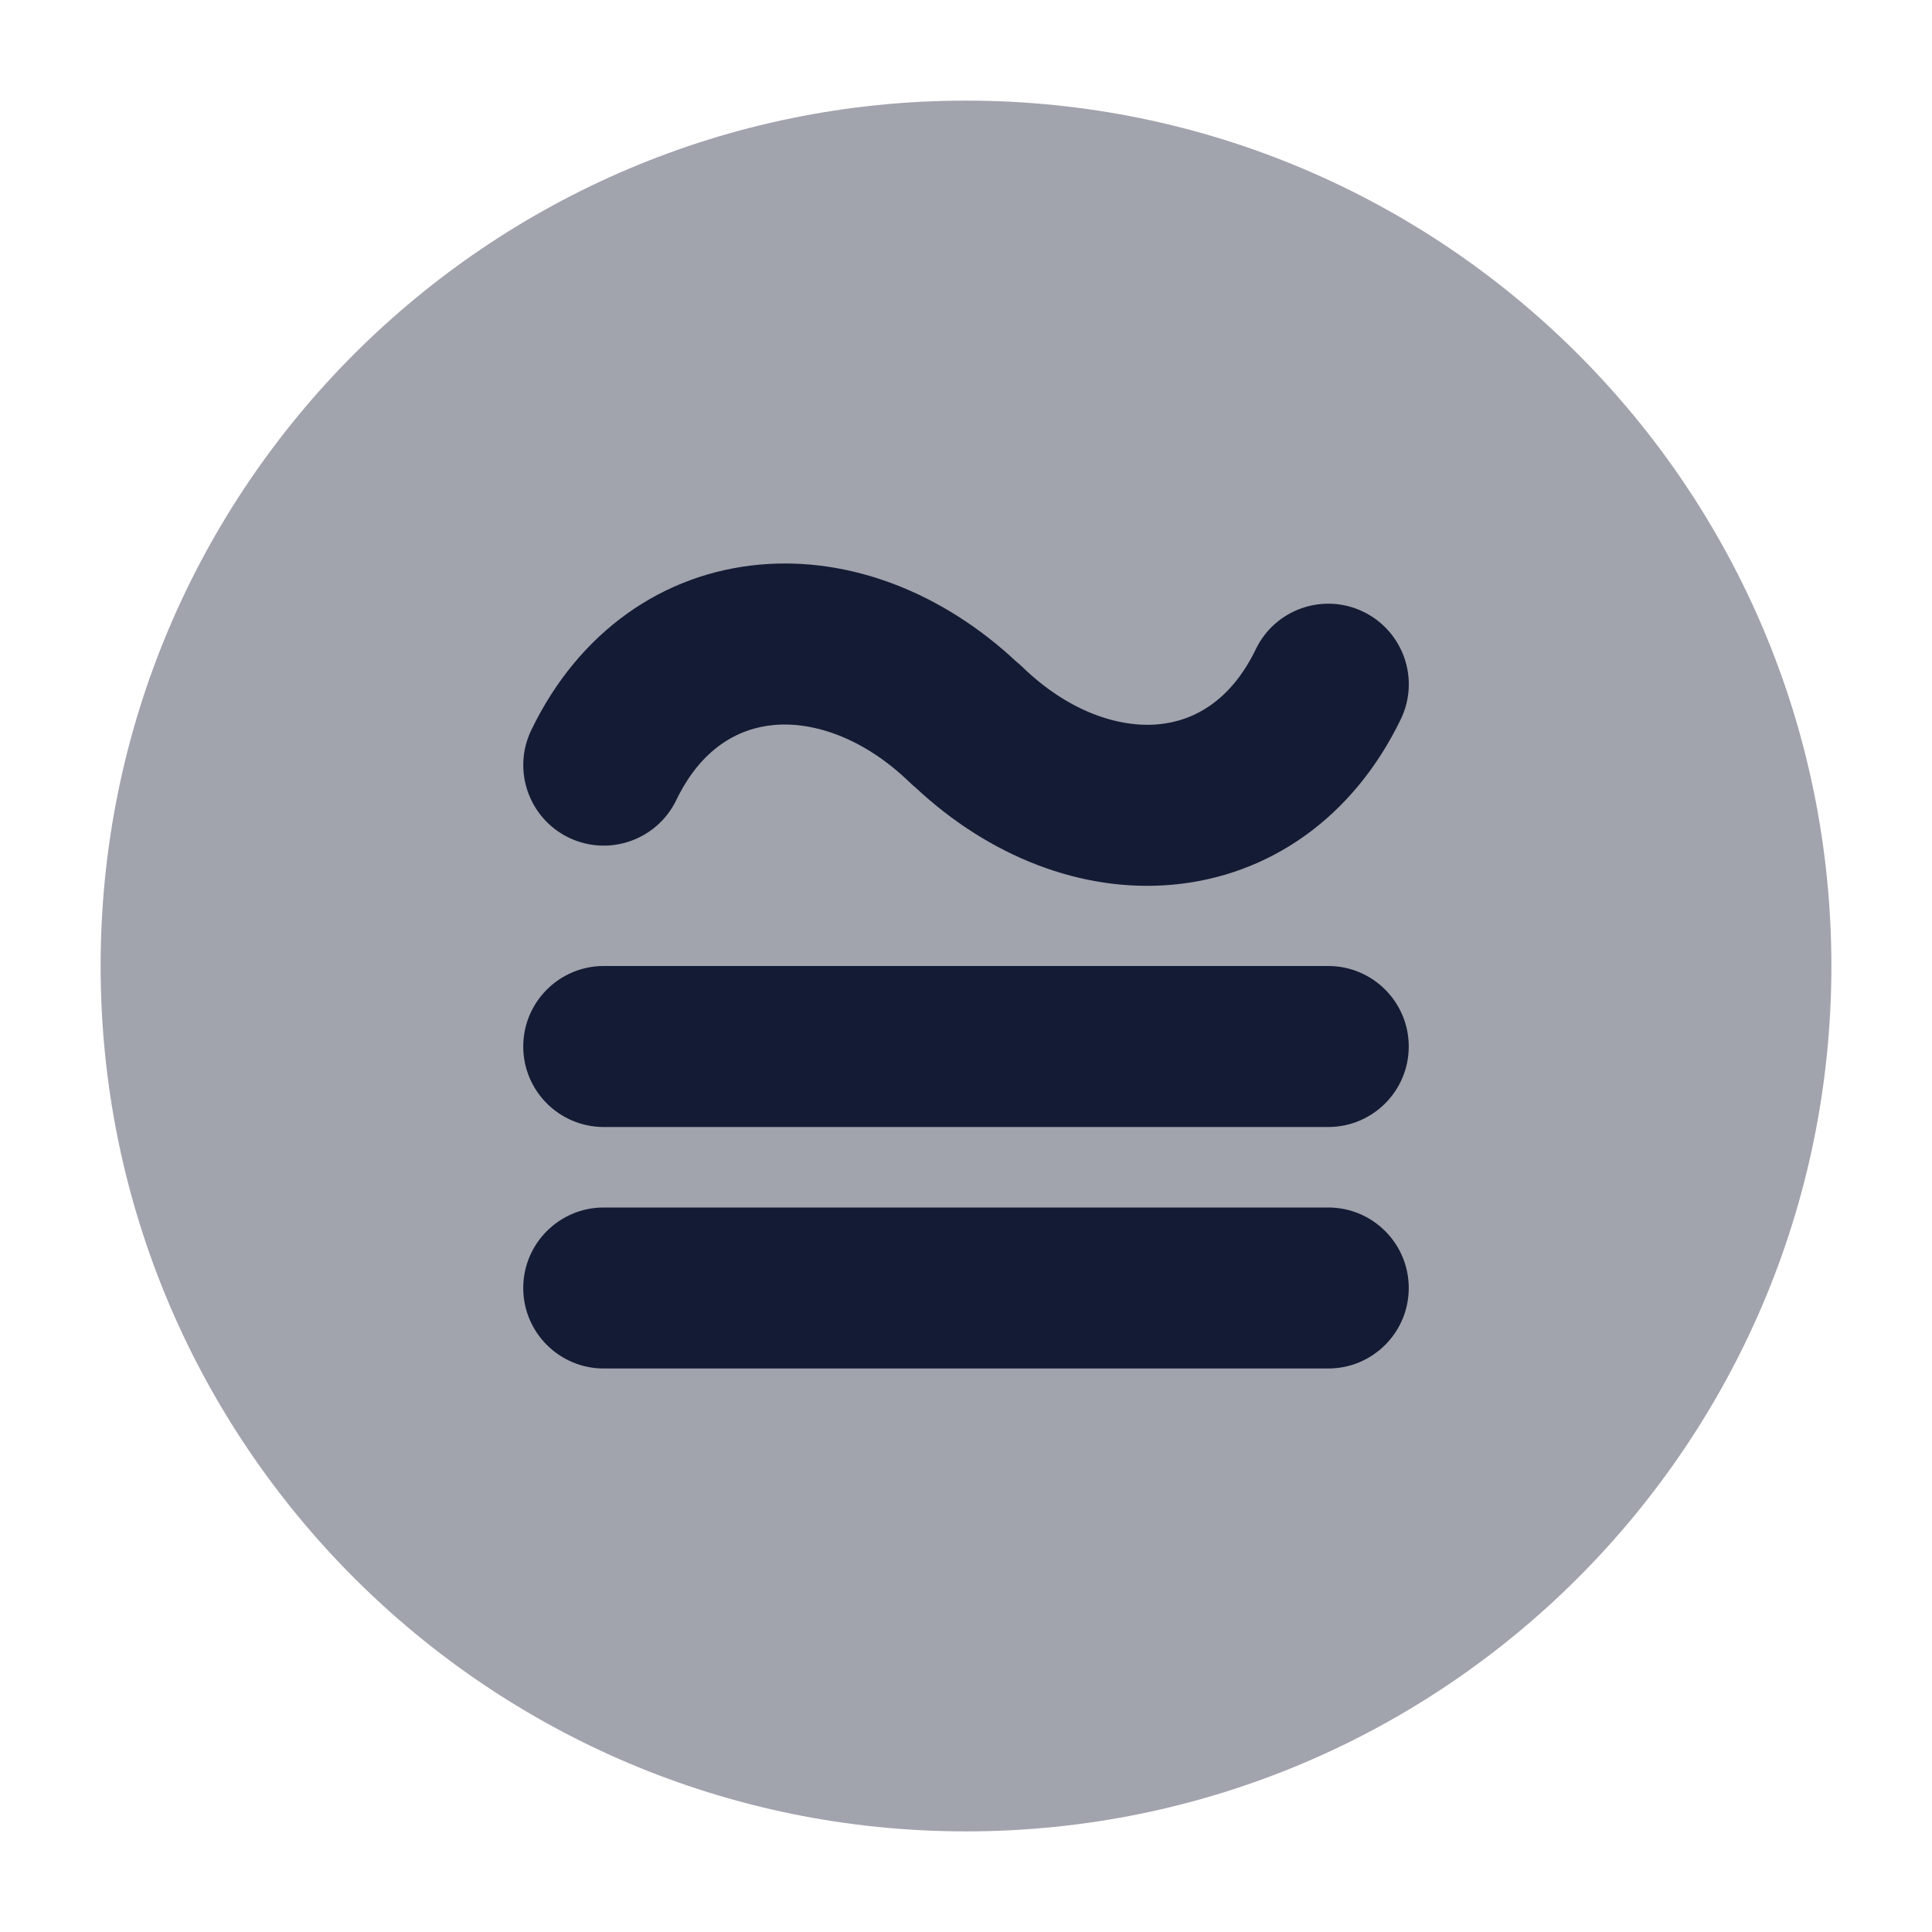
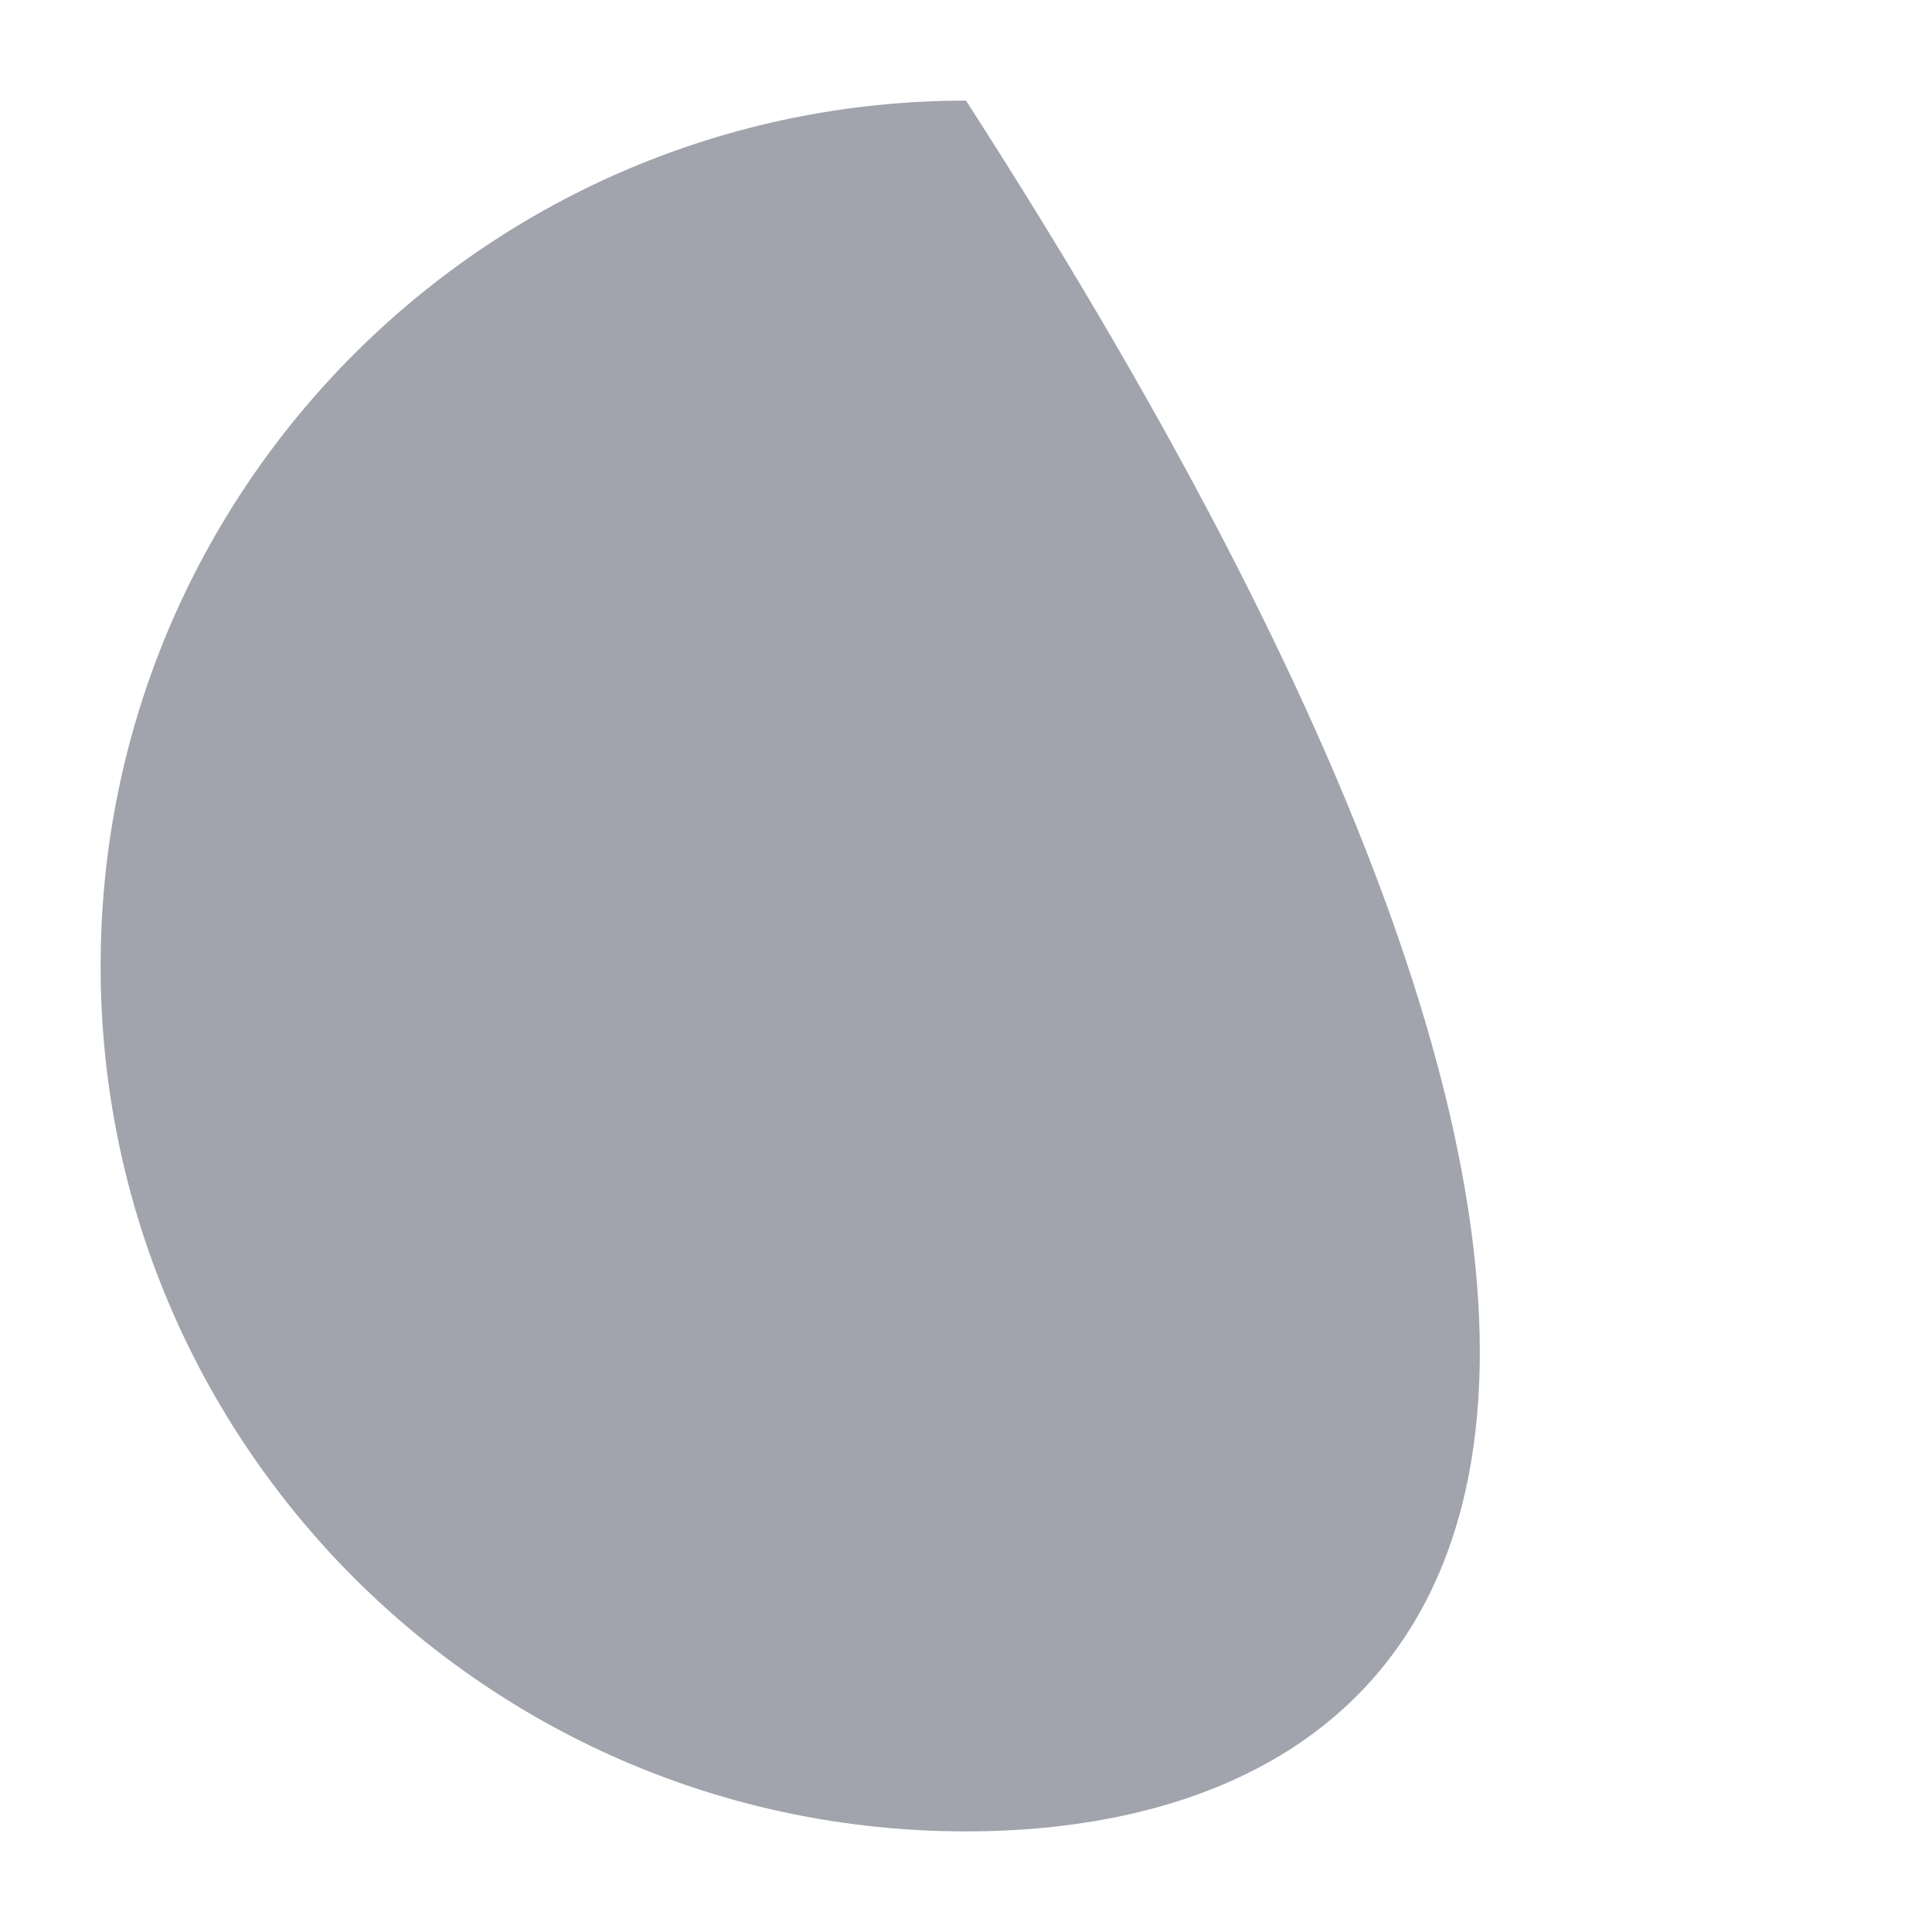
<svg xmlns="http://www.w3.org/2000/svg" width="24" height="24" viewBox="0 0 24 24" fill="none">
-   <path opacity="0.4" d="M1.25 12C1.25 6.063 6.063 1.25 12 1.25C17.937 1.25 22.75 6.063 22.75 12C22.75 17.937 17.937 22.75 12 22.75C6.063 22.75 1.25 17.937 1.25 12Z" fill="#141B34" />
-   <path fill-rule="evenodd" clip-rule="evenodd" d="M9.615 9.006C9.163 9.047 8.708 9.303 8.401 9.939C8.16 10.437 7.562 10.645 7.065 10.405C6.568 10.164 6.36 9.566 6.6 9.069C7.192 7.843 8.238 7.122 9.436 7.014C10.572 6.912 11.717 7.37 12.625 8.219C12.65 8.238 12.674 8.259 12.697 8.282C13.277 8.845 13.902 9.041 14.386 8.998C14.838 8.957 15.292 8.701 15.6 8.065C15.84 7.567 16.438 7.359 16.935 7.599C17.433 7.84 17.641 8.438 17.401 8.935C16.808 10.161 15.763 10.882 14.565 10.99C13.429 11.092 12.284 10.634 11.375 9.785C11.351 9.766 11.327 9.744 11.304 9.722C10.723 9.159 10.099 8.963 9.615 9.006ZM6.5 13C6.5 12.448 6.948 12 7.5 12H16.5C17.052 12 17.5 12.448 17.5 13C17.5 13.552 17.052 14 16.5 14H7.5C6.948 14 6.5 13.552 6.5 13ZM6.5 16C6.5 15.448 6.948 15 7.5 15H16.5C17.052 15 17.5 15.448 17.5 16C17.5 16.552 17.052 17 16.5 17H7.5C6.948 17 6.5 16.552 6.5 16Z" fill="#141B34" />
+   <path opacity="0.4" d="M1.25 12C1.25 6.063 6.063 1.25 12 1.25C22.75 17.937 17.937 22.75 12 22.75C6.063 22.75 1.25 17.937 1.25 12Z" fill="#141B34" />
</svg>